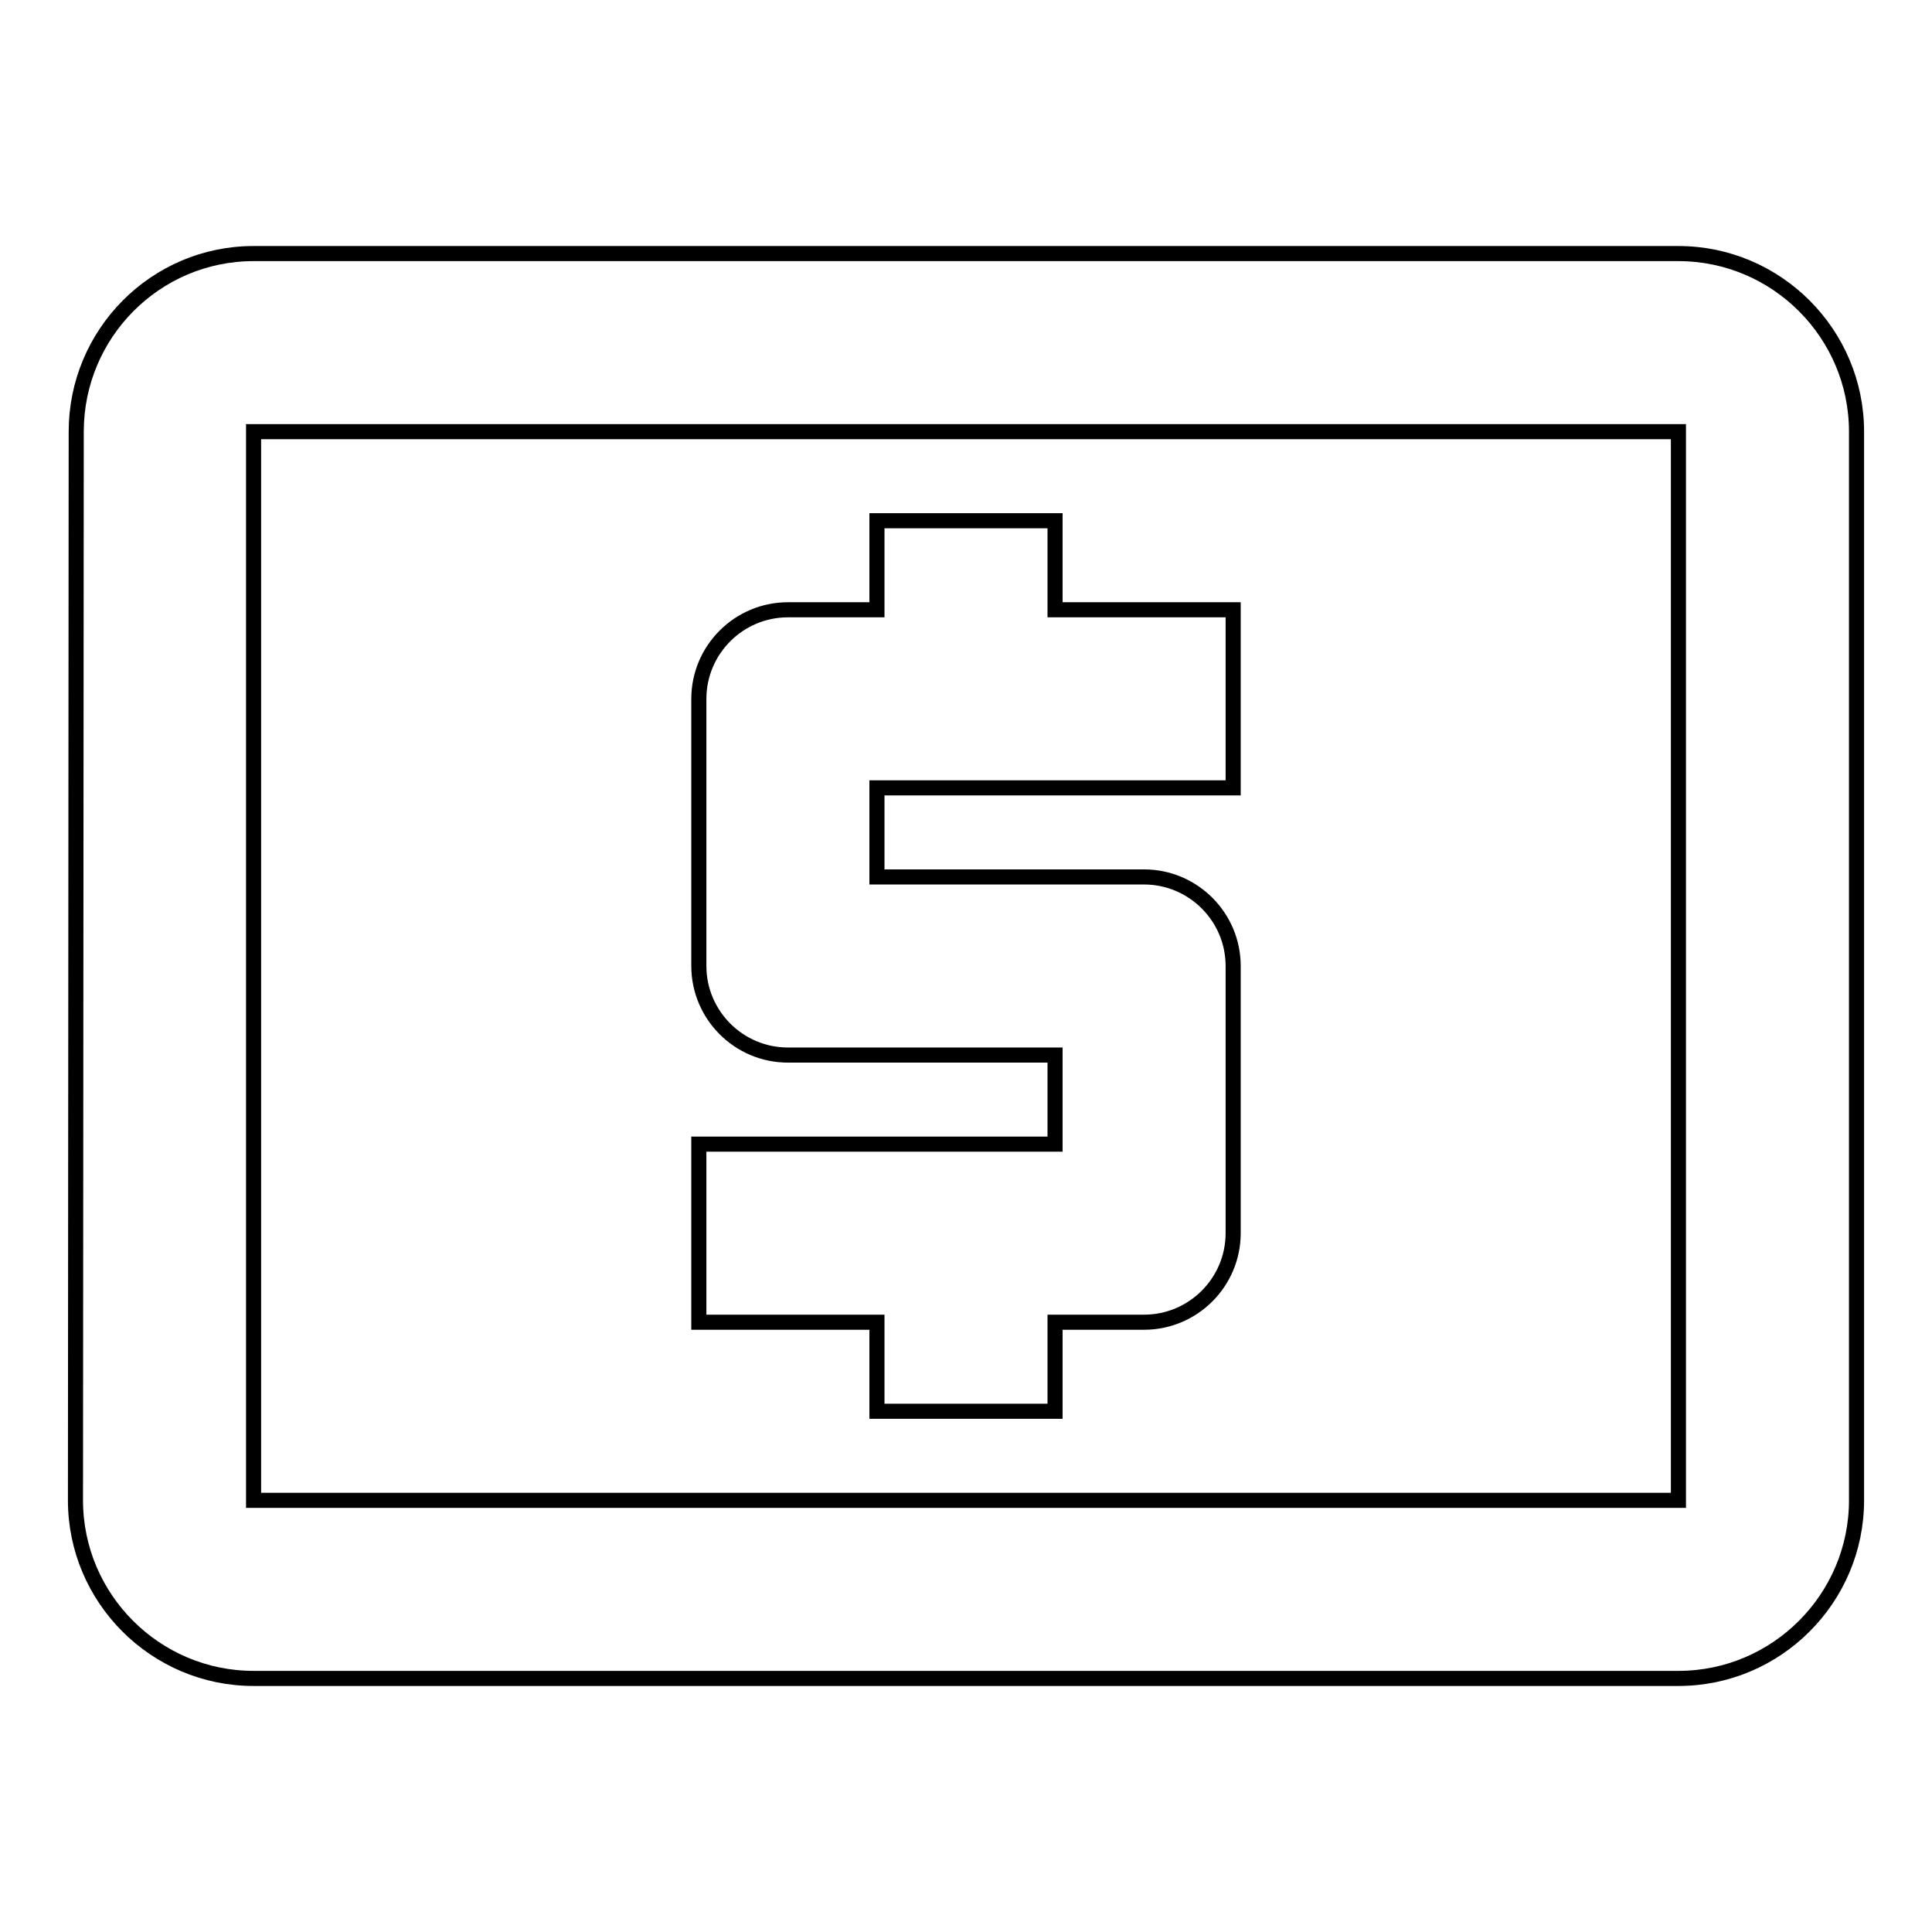
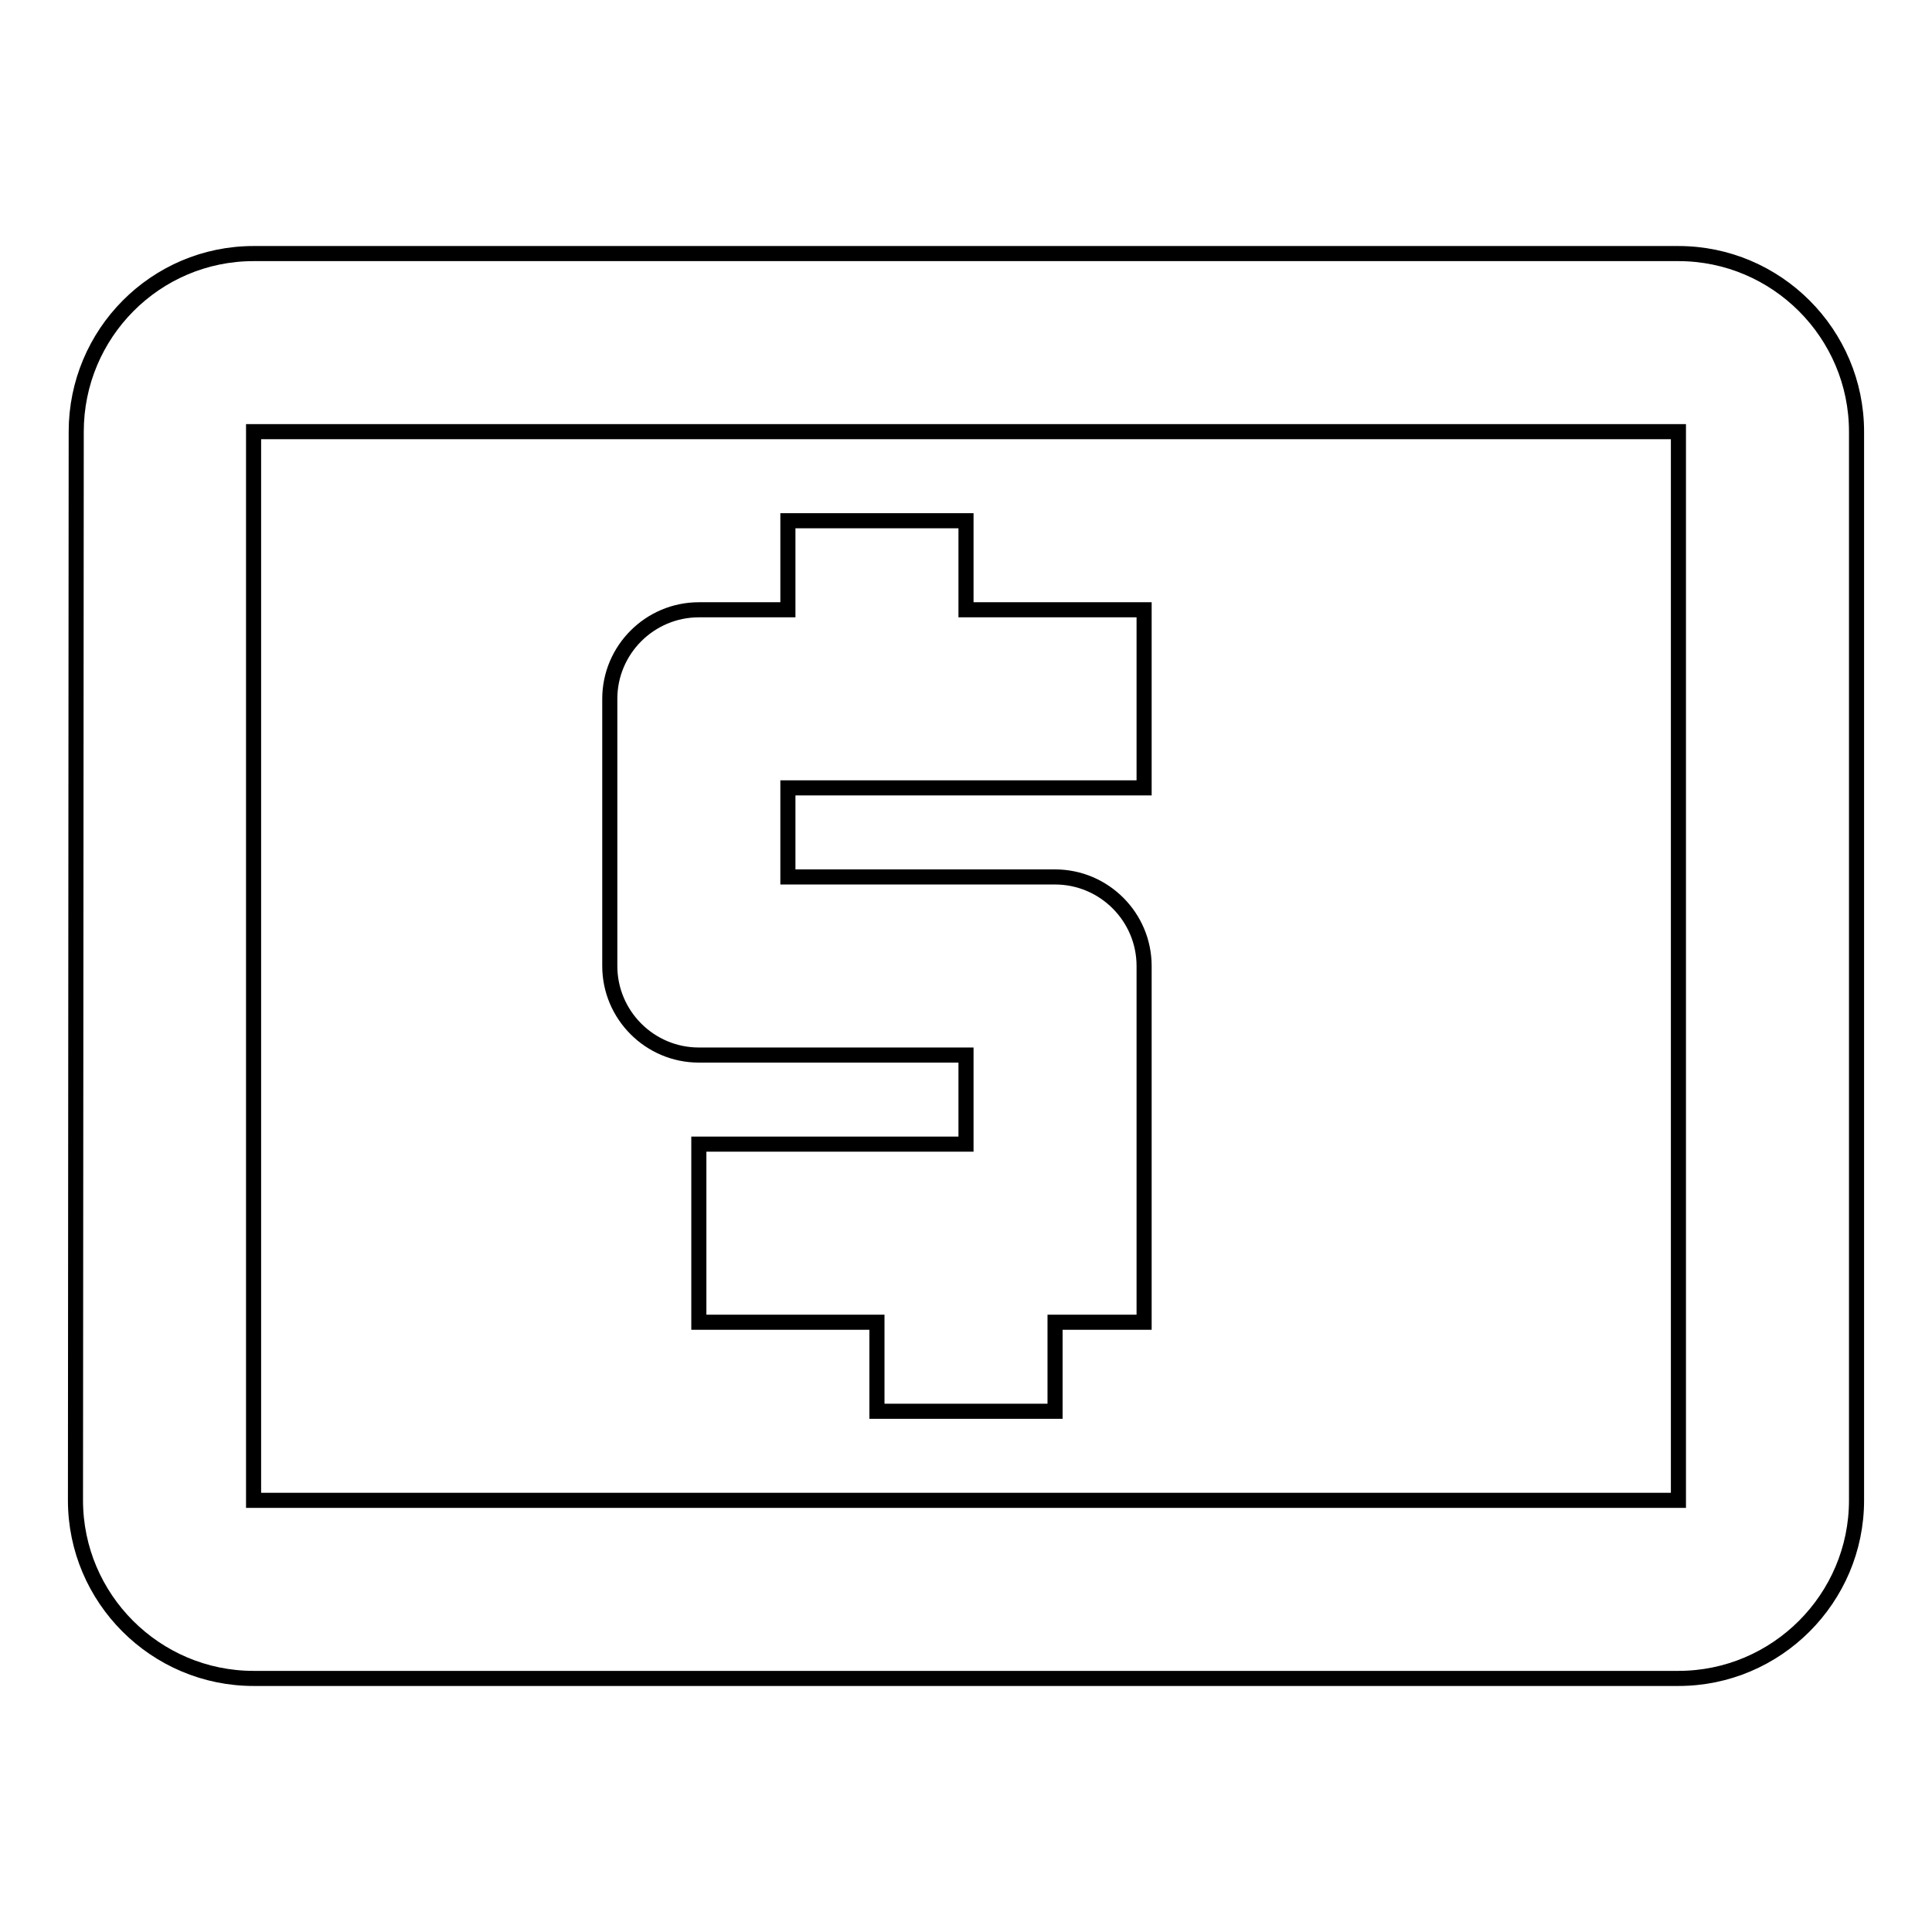
<svg xmlns="http://www.w3.org/2000/svg" version="1.1" x="0px" y="0px" viewBox="0 0 256 256" enable-background="new 0 0 256 256" xml:space="preserve">
  <g>
-     <path stroke-width="2" fill-opacity="0" stroke="#000000" d="M116.2,187h23.6v-11.8h11.8c6.5,0,11.8-5.3,11.8-11.8V128c0-6.5-5.3-11.8-11.8-11.8h-35.4v-11.8h47.2V80.8 h-23.6V69h-23.6v11.8h-11.8c-6.5,0-11.8,5.3-11.8,11.8V128c0,6.5,5.3,11.8,11.8,11.8h35.4v11.8H92.6v23.6h23.6V187L116.2,187z  M222.4,33.6H33.6c-13,0-23.5,10.6-23.5,23.6L10,198.8c0,13,10.6,23.6,23.6,23.6h188.8c13,0,23.6-10.6,23.6-23.6V57.2 C246,44.2,235.4,33.6,222.4,33.6L222.4,33.6z M222.4,198.8H33.6V57.2h188.8V198.8L222.4,198.8z" />
+     <path stroke-width="2" fill-opacity="0" stroke="#000000" d="M116.2,187h23.6v-11.8h11.8V128c0-6.5-5.3-11.8-11.8-11.8h-35.4v-11.8h47.2V80.8 h-23.6V69h-23.6v11.8h-11.8c-6.5,0-11.8,5.3-11.8,11.8V128c0,6.5,5.3,11.8,11.8,11.8h35.4v11.8H92.6v23.6h23.6V187L116.2,187z  M222.4,33.6H33.6c-13,0-23.5,10.6-23.5,23.6L10,198.8c0,13,10.6,23.6,23.6,23.6h188.8c13,0,23.6-10.6,23.6-23.6V57.2 C246,44.2,235.4,33.6,222.4,33.6L222.4,33.6z M222.4,198.8H33.6V57.2h188.8V198.8L222.4,198.8z" />
  </g>
</svg>